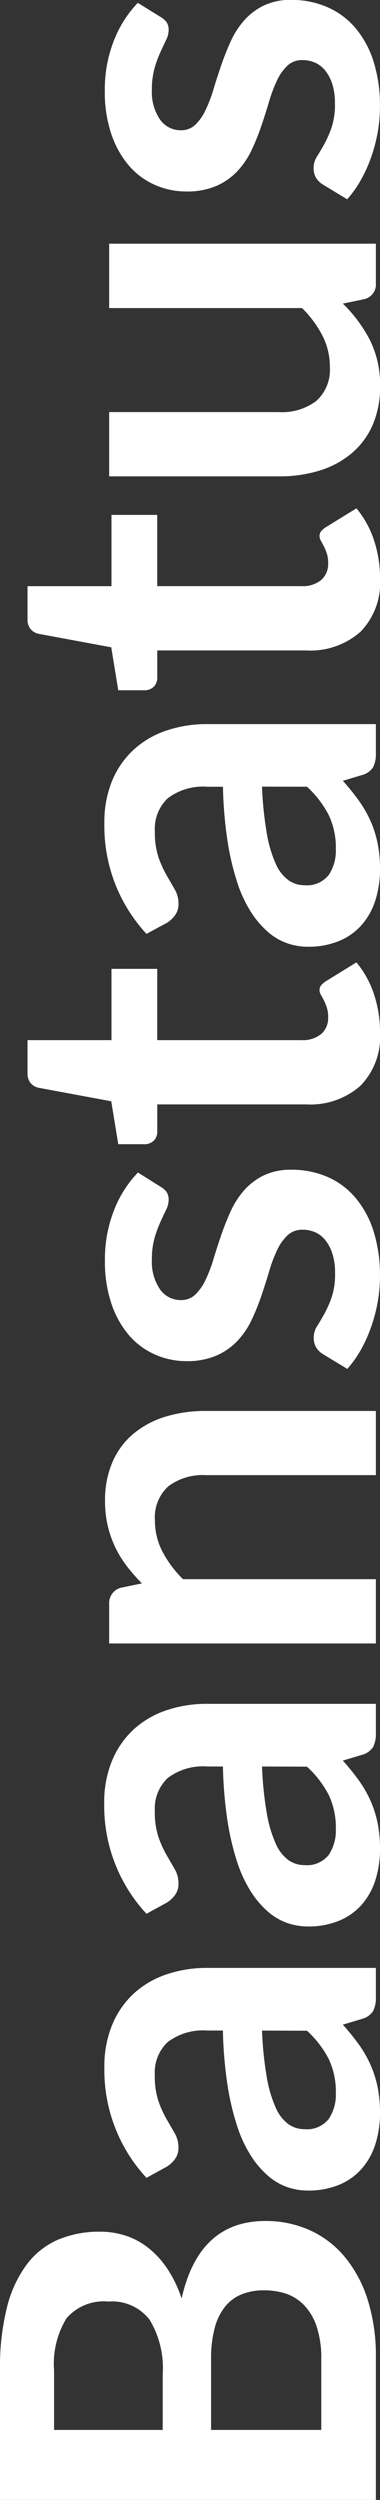
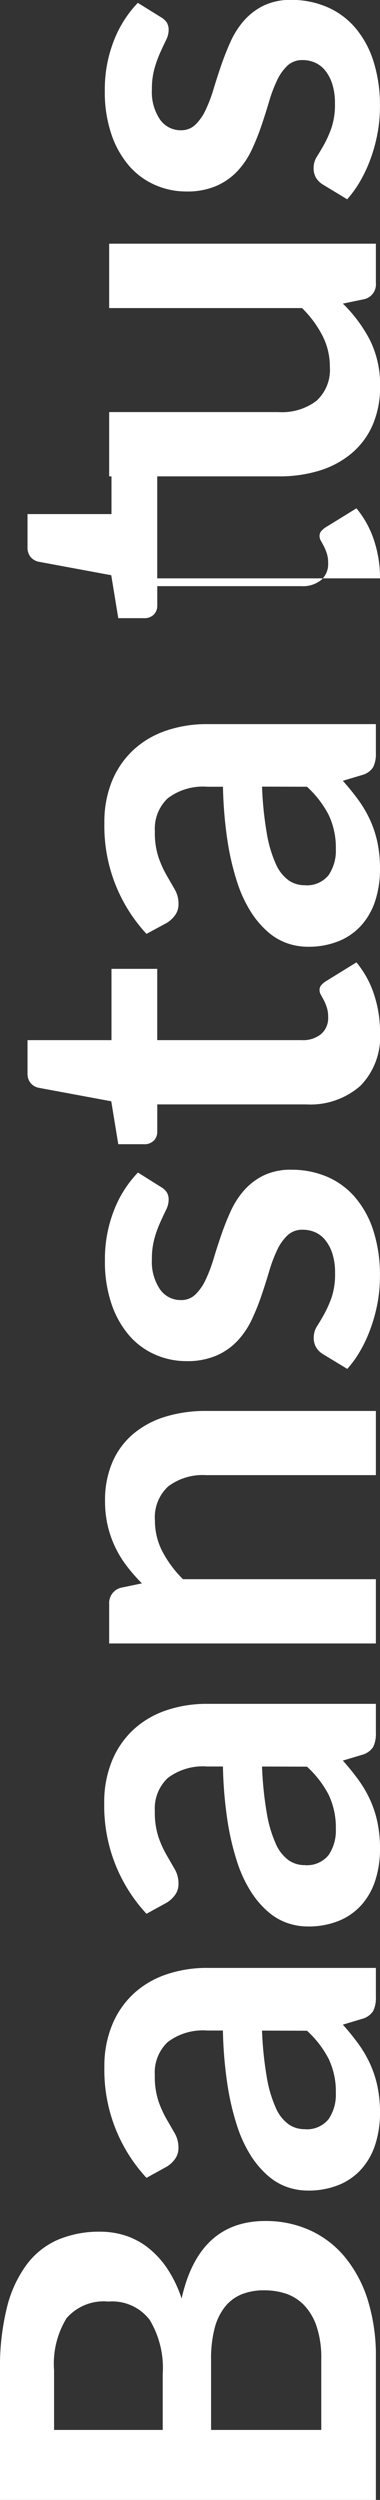
<svg xmlns="http://www.w3.org/2000/svg" width="13.157" height="86.481" viewBox="0 0 13.157 86.481">
  <rect x="0" y="0" width="13.157" height="86.481" fill="#333333" stroke="none" />
-   <path id="Path_389" data-name="Path 389" d="M6.318-1.89a3.437,3.437,0,0,0,1.134-.162,1.957,1.957,0,0,0,.733-.432,1.583,1.583,0,0,0,.4-.63A2.376,2.376,0,0,0,8.7-3.879a2.033,2.033,0,0,0-.135-.76,1.426,1.426,0,0,0-.423-.576A1.977,1.977,0,0,0,7.4-5.58a4.135,4.135,0,0,0-1.094-.126H3.87V-1.89ZM3.87-11.142V-7.38H5.8a3.238,3.238,0,0,0,1.876-.45,1.633,1.633,0,0,0,.635-1.431,1.7,1.7,0,0,0-.576-1.449,3.012,3.012,0,0,0-1.8-.432Zm2.061-1.872a8.562,8.562,0,0,1,2.187.243,4.16,4.16,0,0,1,1.489.693,2.689,2.689,0,0,1,.851,1.089,3.667,3.667,0,0,1,.27,1.44,2.841,2.841,0,0,1-.135.878,2.539,2.539,0,0,1-.418.783,3.135,3.135,0,0,1-.72.662,4.353,4.353,0,0,1-1.039.5q2.682.6,2.682,2.9a3.694,3.694,0,0,1-.315,1.53,3.375,3.375,0,0,1-.918,1.211,4.386,4.386,0,0,1-1.485.8A6.488,6.488,0,0,1,6.363,0H1.449V-13.014ZM17.685-3.942a12.26,12.26,0,0,0-1.62.166,4.318,4.318,0,0,0-1.053.311,1.384,1.384,0,0,0-.567.441.958.958,0,0,0-.171.549.965.965,0,0,0,.346.837,1.5,1.5,0,0,0,.9.252,2.638,2.638,0,0,0,1.184-.247,3.515,3.515,0,0,0,.976-.752Zm-5.094-4a5.479,5.479,0,0,1,3.834-1.458,3.747,3.747,0,0,1,1.449.266,3.062,3.062,0,0,1,1.08.738,3.158,3.158,0,0,1,.67,1.13,4.34,4.34,0,0,1,.229,1.44V0H18.846a1.019,1.019,0,0,1-.486-.095.655.655,0,0,1-.27-.383l-.2-.666a8.036,8.036,0,0,1-.684.553,4.027,4.027,0,0,1-.693.4,3.723,3.723,0,0,1-.769.248,4.434,4.434,0,0,1-.9.086,3.546,3.546,0,0,1-1.08-.158,2.373,2.373,0,0,1-.855-.473,2.121,2.121,0,0,1-.558-.783,2.778,2.778,0,0,1-.2-1.089,2.168,2.168,0,0,1,.117-.7,2.039,2.039,0,0,1,.383-.662,3.184,3.184,0,0,1,.688-.594,4.474,4.474,0,0,1,1.04-.486,8.981,8.981,0,0,1,1.436-.337,14.339,14.339,0,0,1,1.872-.157v-.54a2.021,2.021,0,0,0-.4-1.373,1.449,1.449,0,0,0-1.143-.445,2.714,2.714,0,0,0-.9.126,3.685,3.685,0,0,0-.625.283l-.491.283a.971.971,0,0,1-.49.126.641.641,0,0,1-.4-.122,1.015,1.015,0,0,1-.261-.283Zm14.229,4a12.26,12.26,0,0,0-1.62.166,4.318,4.318,0,0,0-1.053.311,1.384,1.384,0,0,0-.567.441.958.958,0,0,0-.171.549.965.965,0,0,0,.346.837,1.5,1.5,0,0,0,.9.252,2.638,2.638,0,0,0,1.184-.247,3.515,3.515,0,0,0,.976-.752Zm-5.094-4A5.479,5.479,0,0,1,25.56-9.405a3.747,3.747,0,0,1,1.449.266,3.062,3.062,0,0,1,1.08.738,3.158,3.158,0,0,1,.67,1.13,4.34,4.34,0,0,1,.229,1.44V0H27.981a1.019,1.019,0,0,1-.486-.095.655.655,0,0,1-.27-.383l-.2-.666a8.036,8.036,0,0,1-.684.553,4.027,4.027,0,0,1-.693.4,3.723,3.723,0,0,1-.77.248,4.434,4.434,0,0,1-.9.086A3.546,3.546,0,0,1,22.9-.014a2.373,2.373,0,0,1-.855-.473,2.121,2.121,0,0,1-.558-.783,2.778,2.778,0,0,1-.2-1.089,2.168,2.168,0,0,1,.117-.7,2.039,2.039,0,0,1,.382-.662,3.184,3.184,0,0,1,.688-.594,4.474,4.474,0,0,1,1.04-.486,8.981,8.981,0,0,1,1.435-.337,14.339,14.339,0,0,1,1.872-.157v-.54a2.021,2.021,0,0,0-.4-1.373,1.449,1.449,0,0,0-1.143-.445,2.714,2.714,0,0,0-.9.126,3.685,3.685,0,0,0-.625.283l-.49.283a.971.971,0,0,1-.491.126.641.641,0,0,1-.4-.122,1.015,1.015,0,0,1-.261-.283ZM33.156-8.1a6.014,6.014,0,0,1,.589-.517,3.725,3.725,0,0,1,.657-.405,3.682,3.682,0,0,1,.743-.261,3.72,3.72,0,0,1,.864-.094,3.311,3.311,0,0,1,1.341.256,2.65,2.65,0,0,1,.976.72,3.165,3.165,0,0,1,.594,1.107,4.7,4.7,0,0,1,.2,1.418V0H36.9V-5.877a1.988,1.988,0,0,0-.387-1.31,1.449,1.449,0,0,0-1.179-.463,2.315,2.315,0,0,0-1.08.261,3.87,3.87,0,0,0-.954.711V0H31.077V-9.234h1.359a.546.546,0,0,1,.567.4Zm13.707.666a.593.593,0,0,1-.189.2.49.49,0,0,1-.252.059.794.794,0,0,1-.347-.09q-.185-.09-.428-.2a3.915,3.915,0,0,0-.553-.2,2.651,2.651,0,0,0-.734-.09,1.689,1.689,0,0,0-1.03.279.869.869,0,0,0-.374.729.7.7,0,0,0,.194.5,1.74,1.74,0,0,0,.513.355,5.021,5.021,0,0,0,.724.274q.405.122.824.266t.823.328a2.887,2.887,0,0,1,.725.468,2.174,2.174,0,0,1,.513.68,2.155,2.155,0,0,1,.193.954A3.115,3.115,0,0,1,47.227-1.7a2.654,2.654,0,0,1-.707.972,3.332,3.332,0,0,1-1.156.639,5.021,5.021,0,0,1-1.589.23,5.028,5.028,0,0,1-.931-.086,5.5,5.5,0,0,1-.873-.239A4.831,4.831,0,0,1,41.2-.54a3.756,3.756,0,0,1-.625-.45l.513-.846a.726.726,0,0,1,.234-.234.656.656,0,0,1,.342-.081.719.719,0,0,1,.392.117q.184.117.427.252a3.821,3.821,0,0,0,.572.252,2.515,2.515,0,0,0,.832.117,2.16,2.16,0,0,0,.68-.094,1.438,1.438,0,0,0,.468-.248.929.929,0,0,0,.27-.355,1.066,1.066,0,0,0,.085-.419.747.747,0,0,0-.194-.531,1.694,1.694,0,0,0-.513-.36,4.955,4.955,0,0,0-.729-.274q-.409-.121-.837-.266a7.743,7.743,0,0,1-.837-.337,2.853,2.853,0,0,1-.729-.49,2.22,2.22,0,0,1-.513-.729,2.544,2.544,0,0,1-.194-1.044,2.66,2.66,0,0,1,.225-1.08,2.533,2.533,0,0,1,.661-.9,3.285,3.285,0,0,1,1.089-.612,4.536,4.536,0,0,1,1.507-.229,4.615,4.615,0,0,1,1.737.315,3.923,3.923,0,0,1,1.305.828ZM52.218.144a2.426,2.426,0,0,1-1.849-.679,2.619,2.619,0,0,1-.644-1.877V-7.569H48.78a.433.433,0,0,1-.306-.117.456.456,0,0,1-.126-.351v-.882l1.485-.243.468-2.52a.494.494,0,0,1,.171-.279.509.509,0,0,1,.324-.1h1.152v2.907h2.466v1.584H51.948v5a.994.994,0,0,0,.211.675.729.729,0,0,0,.581.243,1.046,1.046,0,0,0,.346-.049,1.907,1.907,0,0,0,.243-.1q.1-.054.184-.1a.308.308,0,0,1,.162-.049.254.254,0,0,1,.162.049.751.751,0,0,1,.135.148l.666,1.08a3.365,3.365,0,0,1-1.116.612A4.154,4.154,0,0,1,52.218.144Zm8.5-4.086a12.26,12.26,0,0,0-1.62.166,4.318,4.318,0,0,0-1.053.311,1.384,1.384,0,0,0-.567.441.958.958,0,0,0-.171.549.965.965,0,0,0,.347.837,1.5,1.5,0,0,0,.9.252,2.638,2.638,0,0,0,1.183-.247,3.515,3.515,0,0,0,.977-.752Zm-5.094-4a5.479,5.479,0,0,1,3.834-1.458A3.747,3.747,0,0,1,60.9-9.14a3.062,3.062,0,0,1,1.08.738,3.158,3.158,0,0,1,.671,1.13,4.34,4.34,0,0,1,.229,1.44V0H61.875a1.019,1.019,0,0,1-.486-.095.655.655,0,0,1-.27-.383l-.2-.666a8.037,8.037,0,0,1-.684.553,4.026,4.026,0,0,1-.693.4,3.723,3.723,0,0,1-.77.248,4.434,4.434,0,0,1-.9.086,3.546,3.546,0,0,1-1.08-.158,2.373,2.373,0,0,1-.855-.473,2.121,2.121,0,0,1-.558-.783,2.778,2.778,0,0,1-.2-1.089,2.168,2.168,0,0,1,.117-.7,2.039,2.039,0,0,1,.382-.662,3.184,3.184,0,0,1,.689-.594A4.474,4.474,0,0,1,57.406-4.8a8.981,8.981,0,0,1,1.436-.337,14.339,14.339,0,0,1,1.872-.157v-.54a2.021,2.021,0,0,0-.4-1.373,1.449,1.449,0,0,0-1.143-.445,2.714,2.714,0,0,0-.9.126,3.685,3.685,0,0,0-.625.283l-.491.283a.971.971,0,0,1-.49.126.641.641,0,0,1-.4-.122,1.015,1.015,0,0,1-.261-.283ZM67.923.144a2.426,2.426,0,0,1-1.85-.679,2.619,2.619,0,0,1-.644-1.877V-7.569h-.945a.433.433,0,0,1-.306-.117.456.456,0,0,1-.126-.351v-.882l1.485-.243.468-2.52a.494.494,0,0,1,.171-.279.509.509,0,0,1,.324-.1h1.152v2.907h2.466v1.584H67.653v5a1,1,0,0,0,.212.675.729.729,0,0,0,.58.243,1.046,1.046,0,0,0,.347-.049,1.907,1.907,0,0,0,.243-.1q.1-.054.185-.1a.308.308,0,0,1,.162-.049.254.254,0,0,1,.162.049.751.751,0,0,1,.135.148l.666,1.08a3.365,3.365,0,0,1-1.116.612A4.154,4.154,0,0,1,67.923.144ZM79.5-9.234V0H78.138a.523.523,0,0,1-.558-.405l-.153-.738a4.96,4.96,0,0,1-1.251.932,3.448,3.448,0,0,1-1.611.356,3.278,3.278,0,0,1-1.337-.257,2.677,2.677,0,0,1-.977-.725,3.172,3.172,0,0,1-.6-1.112,4.7,4.7,0,0,1-.2-1.418V-9.234h2.223v5.868a1.972,1.972,0,0,0,.391,1.31,1.451,1.451,0,0,0,1.174.463,2.348,2.348,0,0,0,1.08-.257,3.775,3.775,0,0,0,.954-.706V-9.234Zm7.83,1.8a.593.593,0,0,1-.189.2.49.49,0,0,1-.252.059.794.794,0,0,1-.346-.09q-.185-.09-.428-.2a3.915,3.915,0,0,0-.553-.2,2.651,2.651,0,0,0-.733-.09,1.689,1.689,0,0,0-1.031.279.869.869,0,0,0-.374.729.7.7,0,0,0,.194.5,1.74,1.74,0,0,0,.513.355,5.021,5.021,0,0,0,.724.274q.405.122.824.266t.824.328a2.887,2.887,0,0,1,.725.468,2.174,2.174,0,0,1,.513.68,2.155,2.155,0,0,1,.193.954A3.115,3.115,0,0,1,87.691-1.7a2.654,2.654,0,0,1-.706.972,3.332,3.332,0,0,1-1.157.639,5.021,5.021,0,0,1-1.589.23,5.028,5.028,0,0,1-.931-.086,5.5,5.5,0,0,1-.873-.239,4.831,4.831,0,0,1-.774-.36,3.757,3.757,0,0,1-.625-.45l.513-.846a.726.726,0,0,1,.234-.234.656.656,0,0,1,.342-.081.719.719,0,0,1,.392.117q.185.117.427.252a3.821,3.821,0,0,0,.572.252,2.515,2.515,0,0,0,.832.117,2.16,2.16,0,0,0,.68-.094,1.438,1.438,0,0,0,.468-.248.929.929,0,0,0,.27-.355,1.066,1.066,0,0,0,.086-.419.747.747,0,0,0-.194-.531,1.694,1.694,0,0,0-.513-.36,4.954,4.954,0,0,0-.729-.274q-.41-.121-.837-.266a7.743,7.743,0,0,1-.837-.337,2.853,2.853,0,0,1-.729-.49,2.22,2.22,0,0,1-.513-.729,2.544,2.544,0,0,1-.194-1.044,2.66,2.66,0,0,1,.225-1.08,2.533,2.533,0,0,1,.662-.9,3.285,3.285,0,0,1,1.089-.612,4.536,4.536,0,0,1,1.507-.229,4.615,4.615,0,0,1,1.737.315,3.923,3.923,0,0,1,1.305.828Z" transform="translate(13.014 87.93) rotate(-90)" fill="#fff" />
+   <path id="Path_389" data-name="Path 389" d="M6.318-1.89a3.437,3.437,0,0,0,1.134-.162,1.957,1.957,0,0,0,.733-.432,1.583,1.583,0,0,0,.4-.63A2.376,2.376,0,0,0,8.7-3.879a2.033,2.033,0,0,0-.135-.76,1.426,1.426,0,0,0-.423-.576A1.977,1.977,0,0,0,7.4-5.58a4.135,4.135,0,0,0-1.094-.126H3.87V-1.89ZM3.87-11.142V-7.38H5.8a3.238,3.238,0,0,0,1.876-.45,1.633,1.633,0,0,0,.635-1.431,1.7,1.7,0,0,0-.576-1.449,3.012,3.012,0,0,0-1.8-.432Zm2.061-1.872a8.562,8.562,0,0,1,2.187.243,4.16,4.16,0,0,1,1.489.693,2.689,2.689,0,0,1,.851,1.089,3.667,3.667,0,0,1,.27,1.44,2.841,2.841,0,0,1-.135.878,2.539,2.539,0,0,1-.418.783,3.135,3.135,0,0,1-.72.662,4.353,4.353,0,0,1-1.039.5q2.682.6,2.682,2.9a3.694,3.694,0,0,1-.315,1.53,3.375,3.375,0,0,1-.918,1.211,4.386,4.386,0,0,1-1.485.8A6.488,6.488,0,0,1,6.363,0H1.449V-13.014ZM17.685-3.942a12.26,12.26,0,0,0-1.62.166,4.318,4.318,0,0,0-1.053.311,1.384,1.384,0,0,0-.567.441.958.958,0,0,0-.171.549.965.965,0,0,0,.346.837,1.5,1.5,0,0,0,.9.252,2.638,2.638,0,0,0,1.184-.247,3.515,3.515,0,0,0,.976-.752Zm-5.094-4a5.479,5.479,0,0,1,3.834-1.458,3.747,3.747,0,0,1,1.449.266,3.062,3.062,0,0,1,1.08.738,3.158,3.158,0,0,1,.67,1.13,4.34,4.34,0,0,1,.229,1.44V0H18.846a1.019,1.019,0,0,1-.486-.095.655.655,0,0,1-.27-.383l-.2-.666a8.036,8.036,0,0,1-.684.553,4.027,4.027,0,0,1-.693.4,3.723,3.723,0,0,1-.769.248,4.434,4.434,0,0,1-.9.086,3.546,3.546,0,0,1-1.08-.158,2.373,2.373,0,0,1-.855-.473,2.121,2.121,0,0,1-.558-.783,2.778,2.778,0,0,1-.2-1.089,2.168,2.168,0,0,1,.117-.7,2.039,2.039,0,0,1,.383-.662,3.184,3.184,0,0,1,.688-.594,4.474,4.474,0,0,1,1.04-.486,8.981,8.981,0,0,1,1.436-.337,14.339,14.339,0,0,1,1.872-.157v-.54a2.021,2.021,0,0,0-.4-1.373,1.449,1.449,0,0,0-1.143-.445,2.714,2.714,0,0,0-.9.126,3.685,3.685,0,0,0-.625.283l-.491.283a.971.971,0,0,1-.49.126.641.641,0,0,1-.4-.122,1.015,1.015,0,0,1-.261-.283Zm14.229,4a12.26,12.26,0,0,0-1.62.166,4.318,4.318,0,0,0-1.053.311,1.384,1.384,0,0,0-.567.441.958.958,0,0,0-.171.549.965.965,0,0,0,.346.837,1.5,1.5,0,0,0,.9.252,2.638,2.638,0,0,0,1.184-.247,3.515,3.515,0,0,0,.976-.752Zm-5.094-4A5.479,5.479,0,0,1,25.56-9.405a3.747,3.747,0,0,1,1.449.266,3.062,3.062,0,0,1,1.08.738,3.158,3.158,0,0,1,.67,1.13,4.34,4.34,0,0,1,.229,1.44V0H27.981a1.019,1.019,0,0,1-.486-.095.655.655,0,0,1-.27-.383l-.2-.666a8.036,8.036,0,0,1-.684.553,4.027,4.027,0,0,1-.693.4,3.723,3.723,0,0,1-.77.248,4.434,4.434,0,0,1-.9.086A3.546,3.546,0,0,1,22.9-.014a2.373,2.373,0,0,1-.855-.473,2.121,2.121,0,0,1-.558-.783,2.778,2.778,0,0,1-.2-1.089,2.168,2.168,0,0,1,.117-.7,2.039,2.039,0,0,1,.382-.662,3.184,3.184,0,0,1,.688-.594,4.474,4.474,0,0,1,1.04-.486,8.981,8.981,0,0,1,1.435-.337,14.339,14.339,0,0,1,1.872-.157v-.54a2.021,2.021,0,0,0-.4-1.373,1.449,1.449,0,0,0-1.143-.445,2.714,2.714,0,0,0-.9.126,3.685,3.685,0,0,0-.625.283l-.49.283a.971.971,0,0,1-.491.126.641.641,0,0,1-.4-.122,1.015,1.015,0,0,1-.261-.283ZM33.156-8.1a6.014,6.014,0,0,1,.589-.517,3.725,3.725,0,0,1,.657-.405,3.682,3.682,0,0,1,.743-.261,3.72,3.72,0,0,1,.864-.094,3.311,3.311,0,0,1,1.341.256,2.65,2.65,0,0,1,.976.72,3.165,3.165,0,0,1,.594,1.107,4.7,4.7,0,0,1,.2,1.418V0H36.9V-5.877a1.988,1.988,0,0,0-.387-1.31,1.449,1.449,0,0,0-1.179-.463,2.315,2.315,0,0,0-1.08.261,3.87,3.87,0,0,0-.954.711V0H31.077V-9.234h1.359a.546.546,0,0,1,.567.4Zm13.707.666a.593.593,0,0,1-.189.2.49.49,0,0,1-.252.059.794.794,0,0,1-.347-.09q-.185-.09-.428-.2a3.915,3.915,0,0,0-.553-.2,2.651,2.651,0,0,0-.734-.09,1.689,1.689,0,0,0-1.03.279.869.869,0,0,0-.374.729.7.7,0,0,0,.194.5,1.74,1.74,0,0,0,.513.355,5.021,5.021,0,0,0,.724.274q.405.122.824.266t.823.328a2.887,2.887,0,0,1,.725.468,2.174,2.174,0,0,1,.513.68,2.155,2.155,0,0,1,.193.954A3.115,3.115,0,0,1,47.227-1.7a2.654,2.654,0,0,1-.707.972,3.332,3.332,0,0,1-1.156.639,5.021,5.021,0,0,1-1.589.23,5.028,5.028,0,0,1-.931-.086,5.5,5.5,0,0,1-.873-.239A4.831,4.831,0,0,1,41.2-.54a3.756,3.756,0,0,1-.625-.45l.513-.846a.726.726,0,0,1,.234-.234.656.656,0,0,1,.342-.081.719.719,0,0,1,.392.117q.184.117.427.252a3.821,3.821,0,0,0,.572.252,2.515,2.515,0,0,0,.832.117,2.16,2.16,0,0,0,.68-.094,1.438,1.438,0,0,0,.468-.248.929.929,0,0,0,.27-.355,1.066,1.066,0,0,0,.085-.419.747.747,0,0,0-.194-.531,1.694,1.694,0,0,0-.513-.36,4.955,4.955,0,0,0-.729-.274q-.409-.121-.837-.266a7.743,7.743,0,0,1-.837-.337,2.853,2.853,0,0,1-.729-.49,2.22,2.22,0,0,1-.513-.729,2.544,2.544,0,0,1-.194-1.044,2.66,2.66,0,0,1,.225-1.08,2.533,2.533,0,0,1,.661-.9,3.285,3.285,0,0,1,1.089-.612,4.536,4.536,0,0,1,1.507-.229,4.615,4.615,0,0,1,1.737.315,3.923,3.923,0,0,1,1.305.828ZM52.218.144a2.426,2.426,0,0,1-1.849-.679,2.619,2.619,0,0,1-.644-1.877V-7.569H48.78a.433.433,0,0,1-.306-.117.456.456,0,0,1-.126-.351v-.882l1.485-.243.468-2.52a.494.494,0,0,1,.171-.279.509.509,0,0,1,.324-.1h1.152v2.907h2.466v1.584H51.948v5a.994.994,0,0,0,.211.675.729.729,0,0,0,.581.243,1.046,1.046,0,0,0,.346-.049,1.907,1.907,0,0,0,.243-.1q.1-.054.184-.1a.308.308,0,0,1,.162-.049.254.254,0,0,1,.162.049.751.751,0,0,1,.135.148l.666,1.08a3.365,3.365,0,0,1-1.116.612A4.154,4.154,0,0,1,52.218.144Zm8.5-4.086a12.26,12.26,0,0,0-1.62.166,4.318,4.318,0,0,0-1.053.311,1.384,1.384,0,0,0-.567.441.958.958,0,0,0-.171.549.965.965,0,0,0,.347.837,1.5,1.5,0,0,0,.9.252,2.638,2.638,0,0,0,1.183-.247,3.515,3.515,0,0,0,.977-.752Zm-5.094-4a5.479,5.479,0,0,1,3.834-1.458A3.747,3.747,0,0,1,60.9-9.14a3.062,3.062,0,0,1,1.08.738,3.158,3.158,0,0,1,.671,1.13,4.34,4.34,0,0,1,.229,1.44V0H61.875a1.019,1.019,0,0,1-.486-.095.655.655,0,0,1-.27-.383l-.2-.666a8.037,8.037,0,0,1-.684.553,4.026,4.026,0,0,1-.693.4,3.723,3.723,0,0,1-.77.248,4.434,4.434,0,0,1-.9.086,3.546,3.546,0,0,1-1.08-.158,2.373,2.373,0,0,1-.855-.473,2.121,2.121,0,0,1-.558-.783,2.778,2.778,0,0,1-.2-1.089,2.168,2.168,0,0,1,.117-.7,2.039,2.039,0,0,1,.382-.662,3.184,3.184,0,0,1,.689-.594A4.474,4.474,0,0,1,57.406-4.8a8.981,8.981,0,0,1,1.436-.337,14.339,14.339,0,0,1,1.872-.157v-.54a2.021,2.021,0,0,0-.4-1.373,1.449,1.449,0,0,0-1.143-.445,2.714,2.714,0,0,0-.9.126,3.685,3.685,0,0,0-.625.283l-.491.283a.971.971,0,0,1-.49.126.641.641,0,0,1-.4-.122,1.015,1.015,0,0,1-.261-.283ZM67.923.144V-7.569h-.945a.433.433,0,0,1-.306-.117.456.456,0,0,1-.126-.351v-.882l1.485-.243.468-2.52a.494.494,0,0,1,.171-.279.509.509,0,0,1,.324-.1h1.152v2.907h2.466v1.584H67.653v5a1,1,0,0,0,.212.675.729.729,0,0,0,.58.243,1.046,1.046,0,0,0,.347-.049,1.907,1.907,0,0,0,.243-.1q.1-.054.185-.1a.308.308,0,0,1,.162-.049.254.254,0,0,1,.162.049.751.751,0,0,1,.135.148l.666,1.08a3.365,3.365,0,0,1-1.116.612A4.154,4.154,0,0,1,67.923.144ZM79.5-9.234V0H78.138a.523.523,0,0,1-.558-.405l-.153-.738a4.96,4.96,0,0,1-1.251.932,3.448,3.448,0,0,1-1.611.356,3.278,3.278,0,0,1-1.337-.257,2.677,2.677,0,0,1-.977-.725,3.172,3.172,0,0,1-.6-1.112,4.7,4.7,0,0,1-.2-1.418V-9.234h2.223v5.868a1.972,1.972,0,0,0,.391,1.31,1.451,1.451,0,0,0,1.174.463,2.348,2.348,0,0,0,1.08-.257,3.775,3.775,0,0,0,.954-.706V-9.234Zm7.83,1.8a.593.593,0,0,1-.189.2.49.49,0,0,1-.252.059.794.794,0,0,1-.346-.09q-.185-.09-.428-.2a3.915,3.915,0,0,0-.553-.2,2.651,2.651,0,0,0-.733-.09,1.689,1.689,0,0,0-1.031.279.869.869,0,0,0-.374.729.7.7,0,0,0,.194.5,1.74,1.74,0,0,0,.513.355,5.021,5.021,0,0,0,.724.274q.405.122.824.266t.824.328a2.887,2.887,0,0,1,.725.468,2.174,2.174,0,0,1,.513.68,2.155,2.155,0,0,1,.193.954A3.115,3.115,0,0,1,87.691-1.7a2.654,2.654,0,0,1-.706.972,3.332,3.332,0,0,1-1.157.639,5.021,5.021,0,0,1-1.589.23,5.028,5.028,0,0,1-.931-.086,5.5,5.5,0,0,1-.873-.239,4.831,4.831,0,0,1-.774-.36,3.757,3.757,0,0,1-.625-.45l.513-.846a.726.726,0,0,1,.234-.234.656.656,0,0,1,.342-.081.719.719,0,0,1,.392.117q.185.117.427.252a3.821,3.821,0,0,0,.572.252,2.515,2.515,0,0,0,.832.117,2.16,2.16,0,0,0,.68-.094,1.438,1.438,0,0,0,.468-.248.929.929,0,0,0,.27-.355,1.066,1.066,0,0,0,.086-.419.747.747,0,0,0-.194-.531,1.694,1.694,0,0,0-.513-.36,4.954,4.954,0,0,0-.729-.274q-.41-.121-.837-.266a7.743,7.743,0,0,1-.837-.337,2.853,2.853,0,0,1-.729-.49,2.22,2.22,0,0,1-.513-.729,2.544,2.544,0,0,1-.194-1.044,2.66,2.66,0,0,1,.225-1.08,2.533,2.533,0,0,1,.662-.9,3.285,3.285,0,0,1,1.089-.612,4.536,4.536,0,0,1,1.507-.229,4.615,4.615,0,0,1,1.737.315,3.923,3.923,0,0,1,1.305.828Z" transform="translate(13.014 87.93) rotate(-90)" fill="#fff" />
</svg>